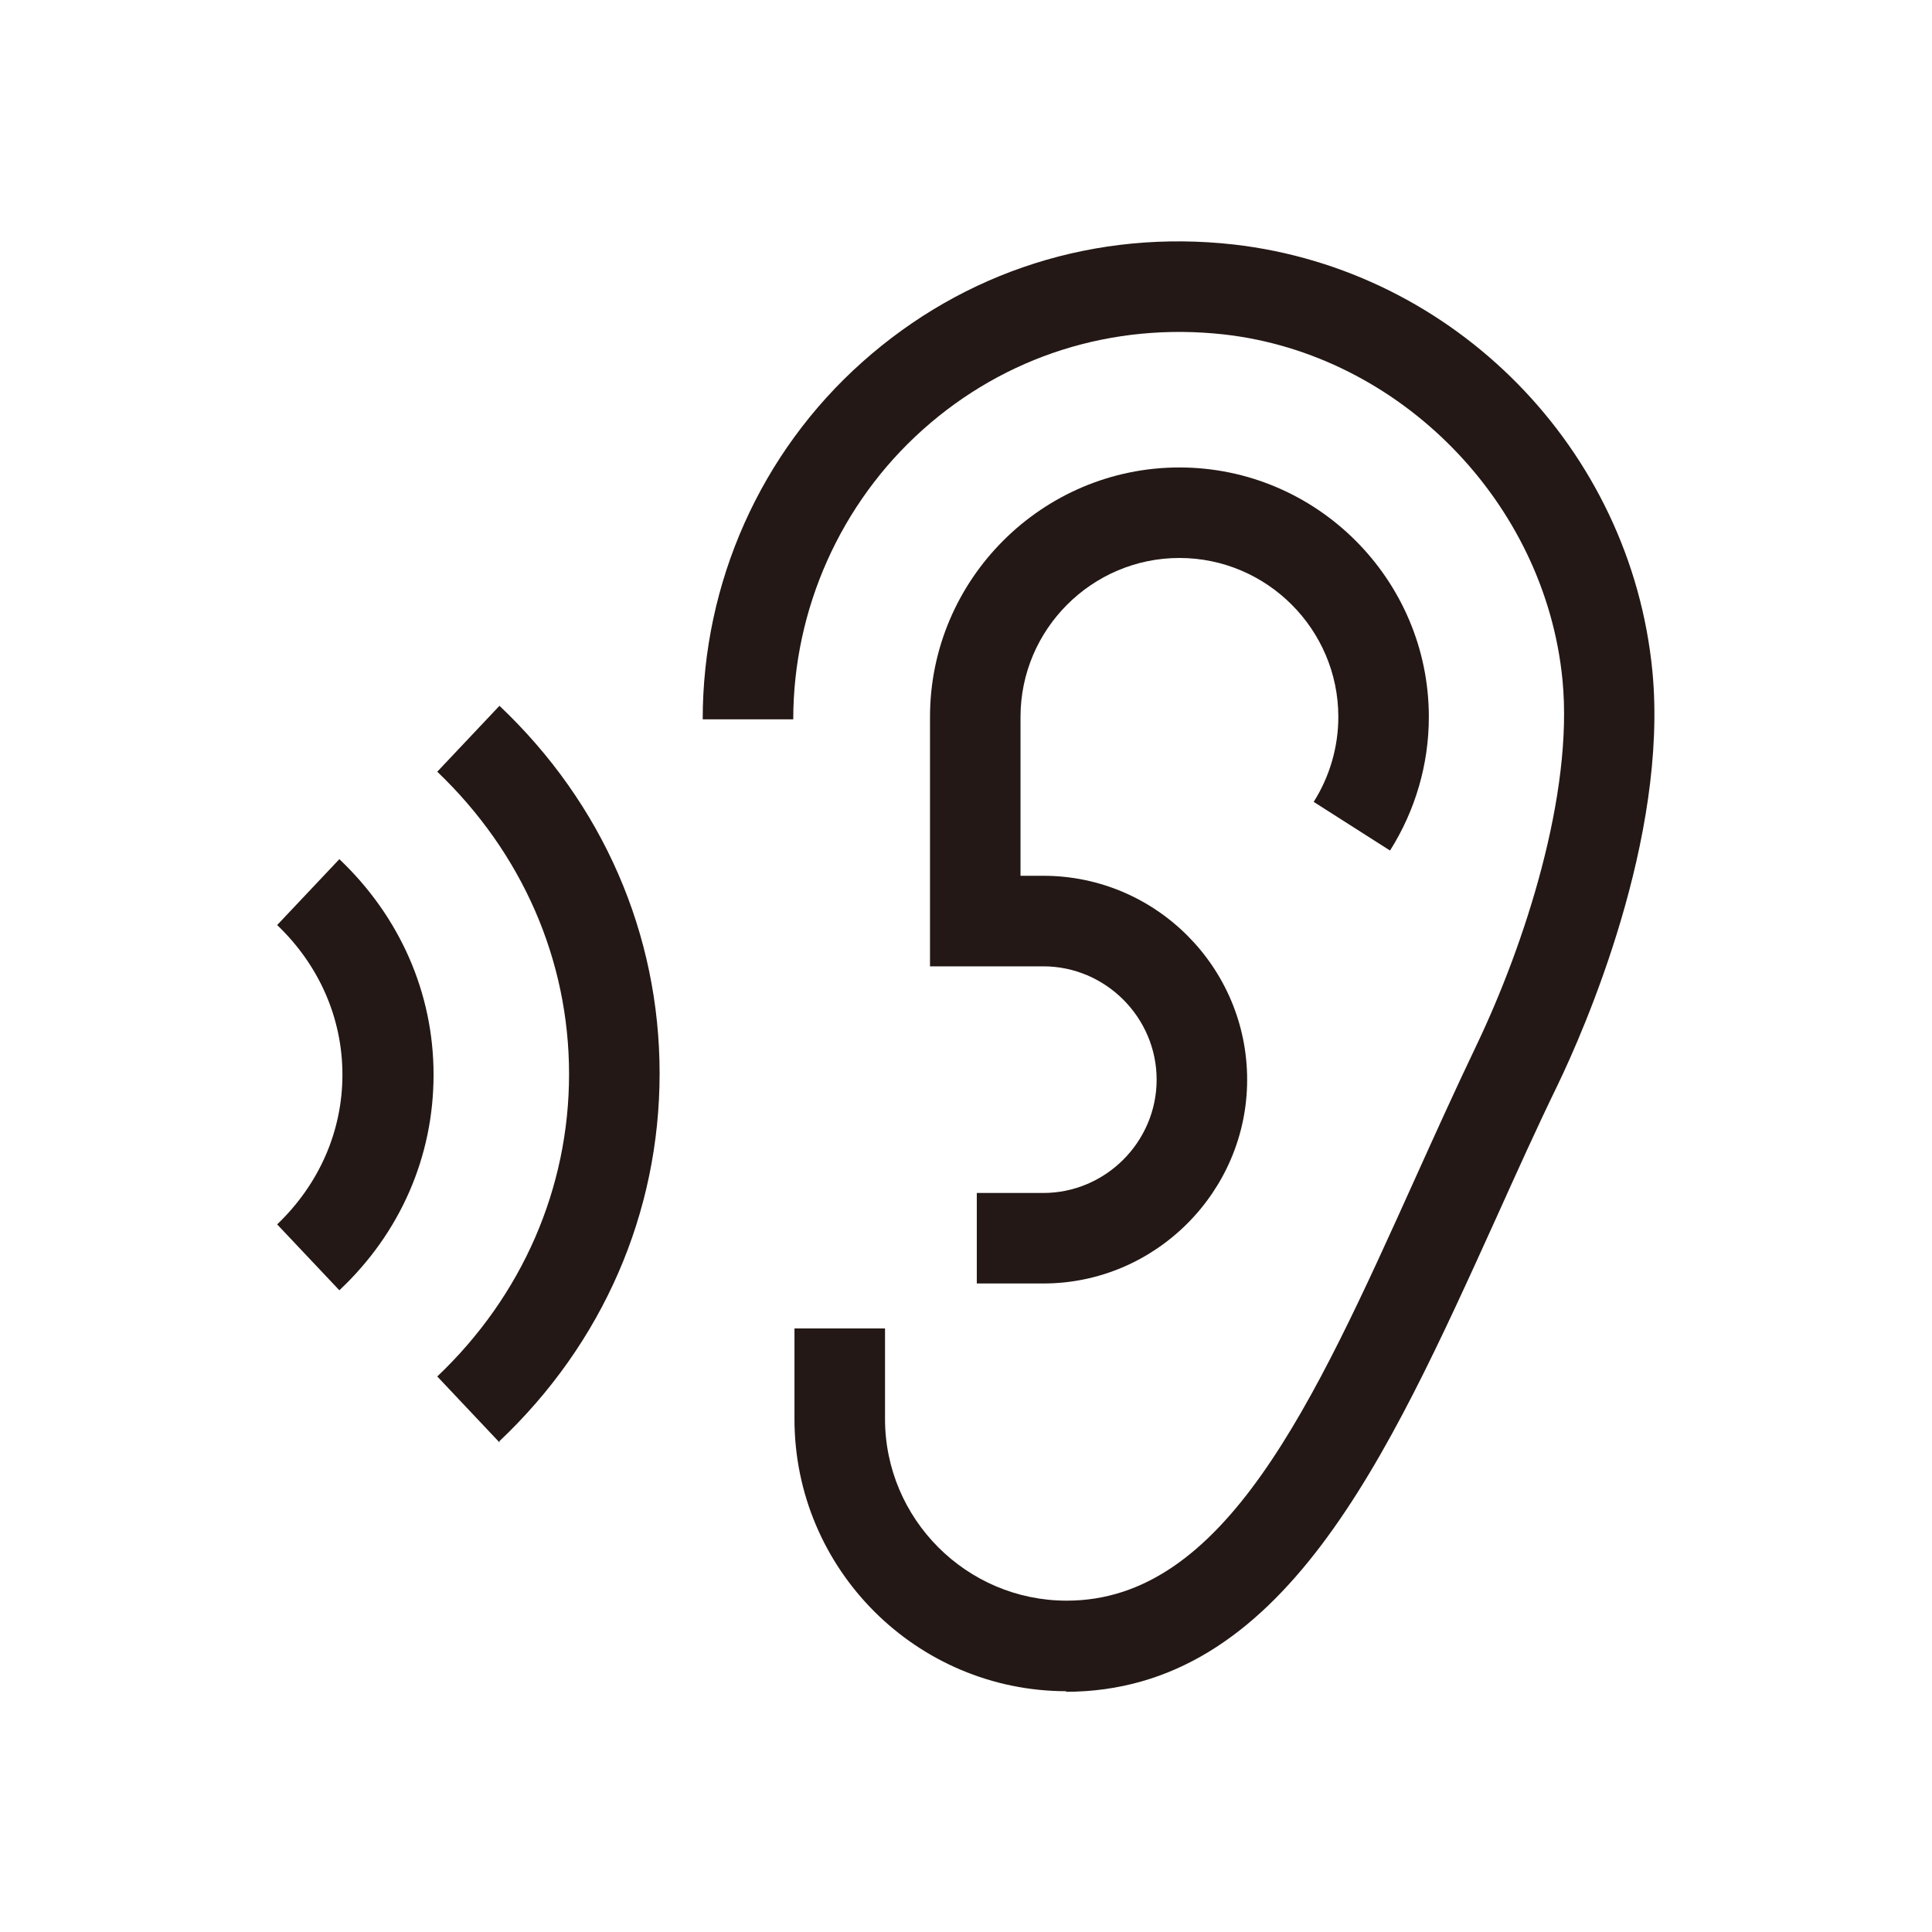
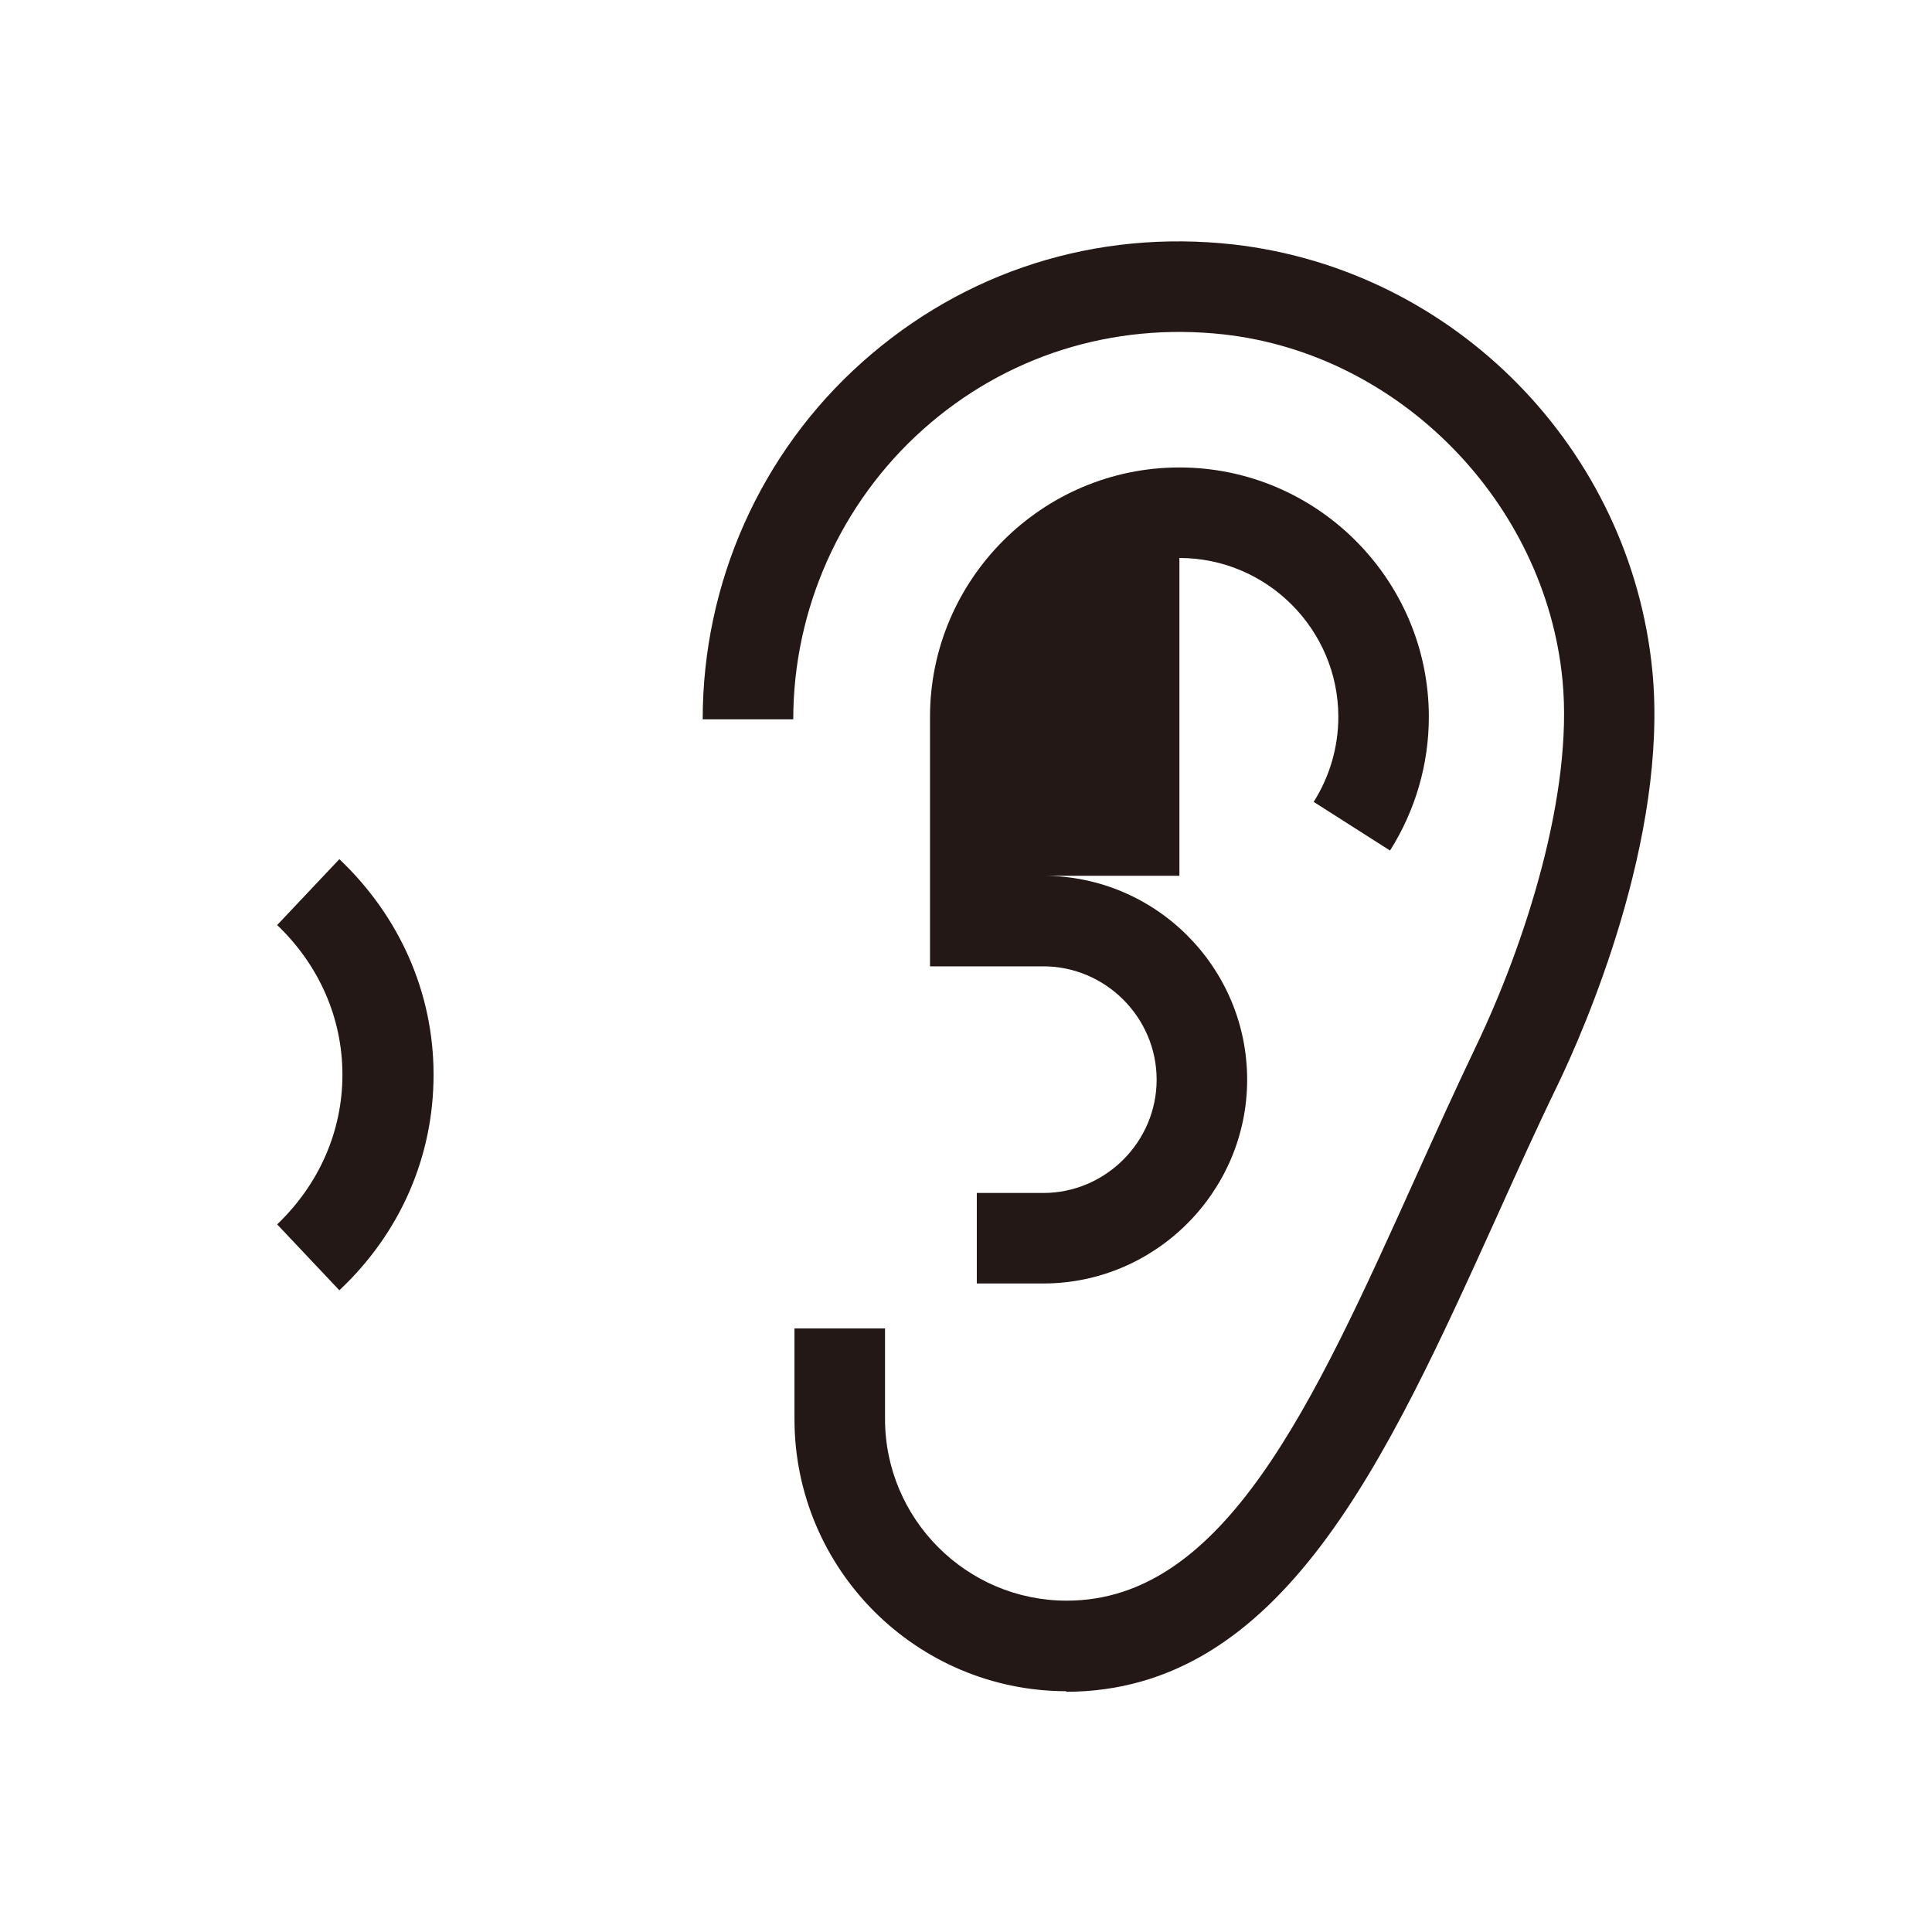
<svg xmlns="http://www.w3.org/2000/svg" width="46" height="46" viewBox="0 0 46 46" fill="none">
  <g clip-path="url(#clip0_208_30)">
    <path d="M25.398 40.267C21.82 40.267 18.916 37.363 18.916 33.785V31.63H21.072V33.785C21.072 36.161 23.008 38.111 25.398 38.111C29.152 38.111 31.263 33.448 33.697 28.052C34.167 27.011 34.651 25.94 35.149 24.899C36.307 22.479 37.466 18.901 37.202 16.189C36.791 11.966 33.331 8.432 29.137 7.962C26.483 7.669 23.931 8.476 21.966 10.235C20.016 11.98 18.887 14.502 18.887 17.127H16.731C16.731 13.872 18.11 10.778 20.529 8.622C22.963 6.452 26.102 5.455 29.372 5.821C34.636 6.423 38.83 10.69 39.343 15.983C39.724 19.957 37.715 24.532 37.085 25.837C36.586 26.864 36.117 27.905 35.648 28.946C33.008 34.768 30.53 40.281 25.368 40.281" fill="#231815" />
-     <path d="M11.892 34.343L10.411 32.773C12.435 30.852 13.549 28.286 13.549 25.574C13.549 22.861 12.435 20.309 10.411 18.374L11.892 16.805C14.356 19.136 15.705 22.245 15.705 25.559C15.705 28.873 14.356 31.982 11.892 34.313" fill="#231815" />
    <path d="M8.08 30.721L6.599 29.152C7.596 28.198 8.153 26.937 8.153 25.588C8.153 24.239 7.596 22.978 6.599 22.025L8.08 20.456C9.517 21.82 10.323 23.638 10.323 25.588C10.323 27.539 9.531 29.357 8.08 30.721Z" fill="#231815" />
-     <path d="M24.841 30.559H23.257V28.404H24.841C26.322 28.404 27.539 27.187 27.539 25.706C27.539 24.225 26.322 23.008 24.841 23.008H22.143V17.069C22.143 13.799 24.811 11.13 28.081 11.13C31.351 11.13 34.02 13.799 34.02 17.069C34.02 18.198 33.698 19.298 33.096 20.251L31.278 19.092C31.659 18.491 31.865 17.787 31.865 17.069C31.865 14.986 30.164 13.285 28.081 13.285C25.999 13.285 24.298 14.986 24.298 17.069V20.852H24.841C27.524 20.852 29.694 23.037 29.694 25.706C29.694 28.374 27.509 30.559 24.841 30.559Z" fill="#231815" />
+     <path d="M24.841 30.559H23.257V28.404H24.841C26.322 28.404 27.539 27.187 27.539 25.706C27.539 24.225 26.322 23.008 24.841 23.008H22.143V17.069C22.143 13.799 24.811 11.13 28.081 11.13C31.351 11.13 34.02 13.799 34.02 17.069C34.02 18.198 33.698 19.298 33.096 20.251L31.278 19.092C31.659 18.491 31.865 17.787 31.865 17.069C31.865 14.986 30.164 13.285 28.081 13.285V20.852H24.841C27.524 20.852 29.694 23.037 29.694 25.706C29.694 28.374 27.509 30.559 24.841 30.559Z" fill="#231815" />
  </g>
  <defs>
    <clipPath id="clip0_208_30">
      <rect width="46" height="46" fill="white" />
    </clipPath>
  </defs>
</svg>